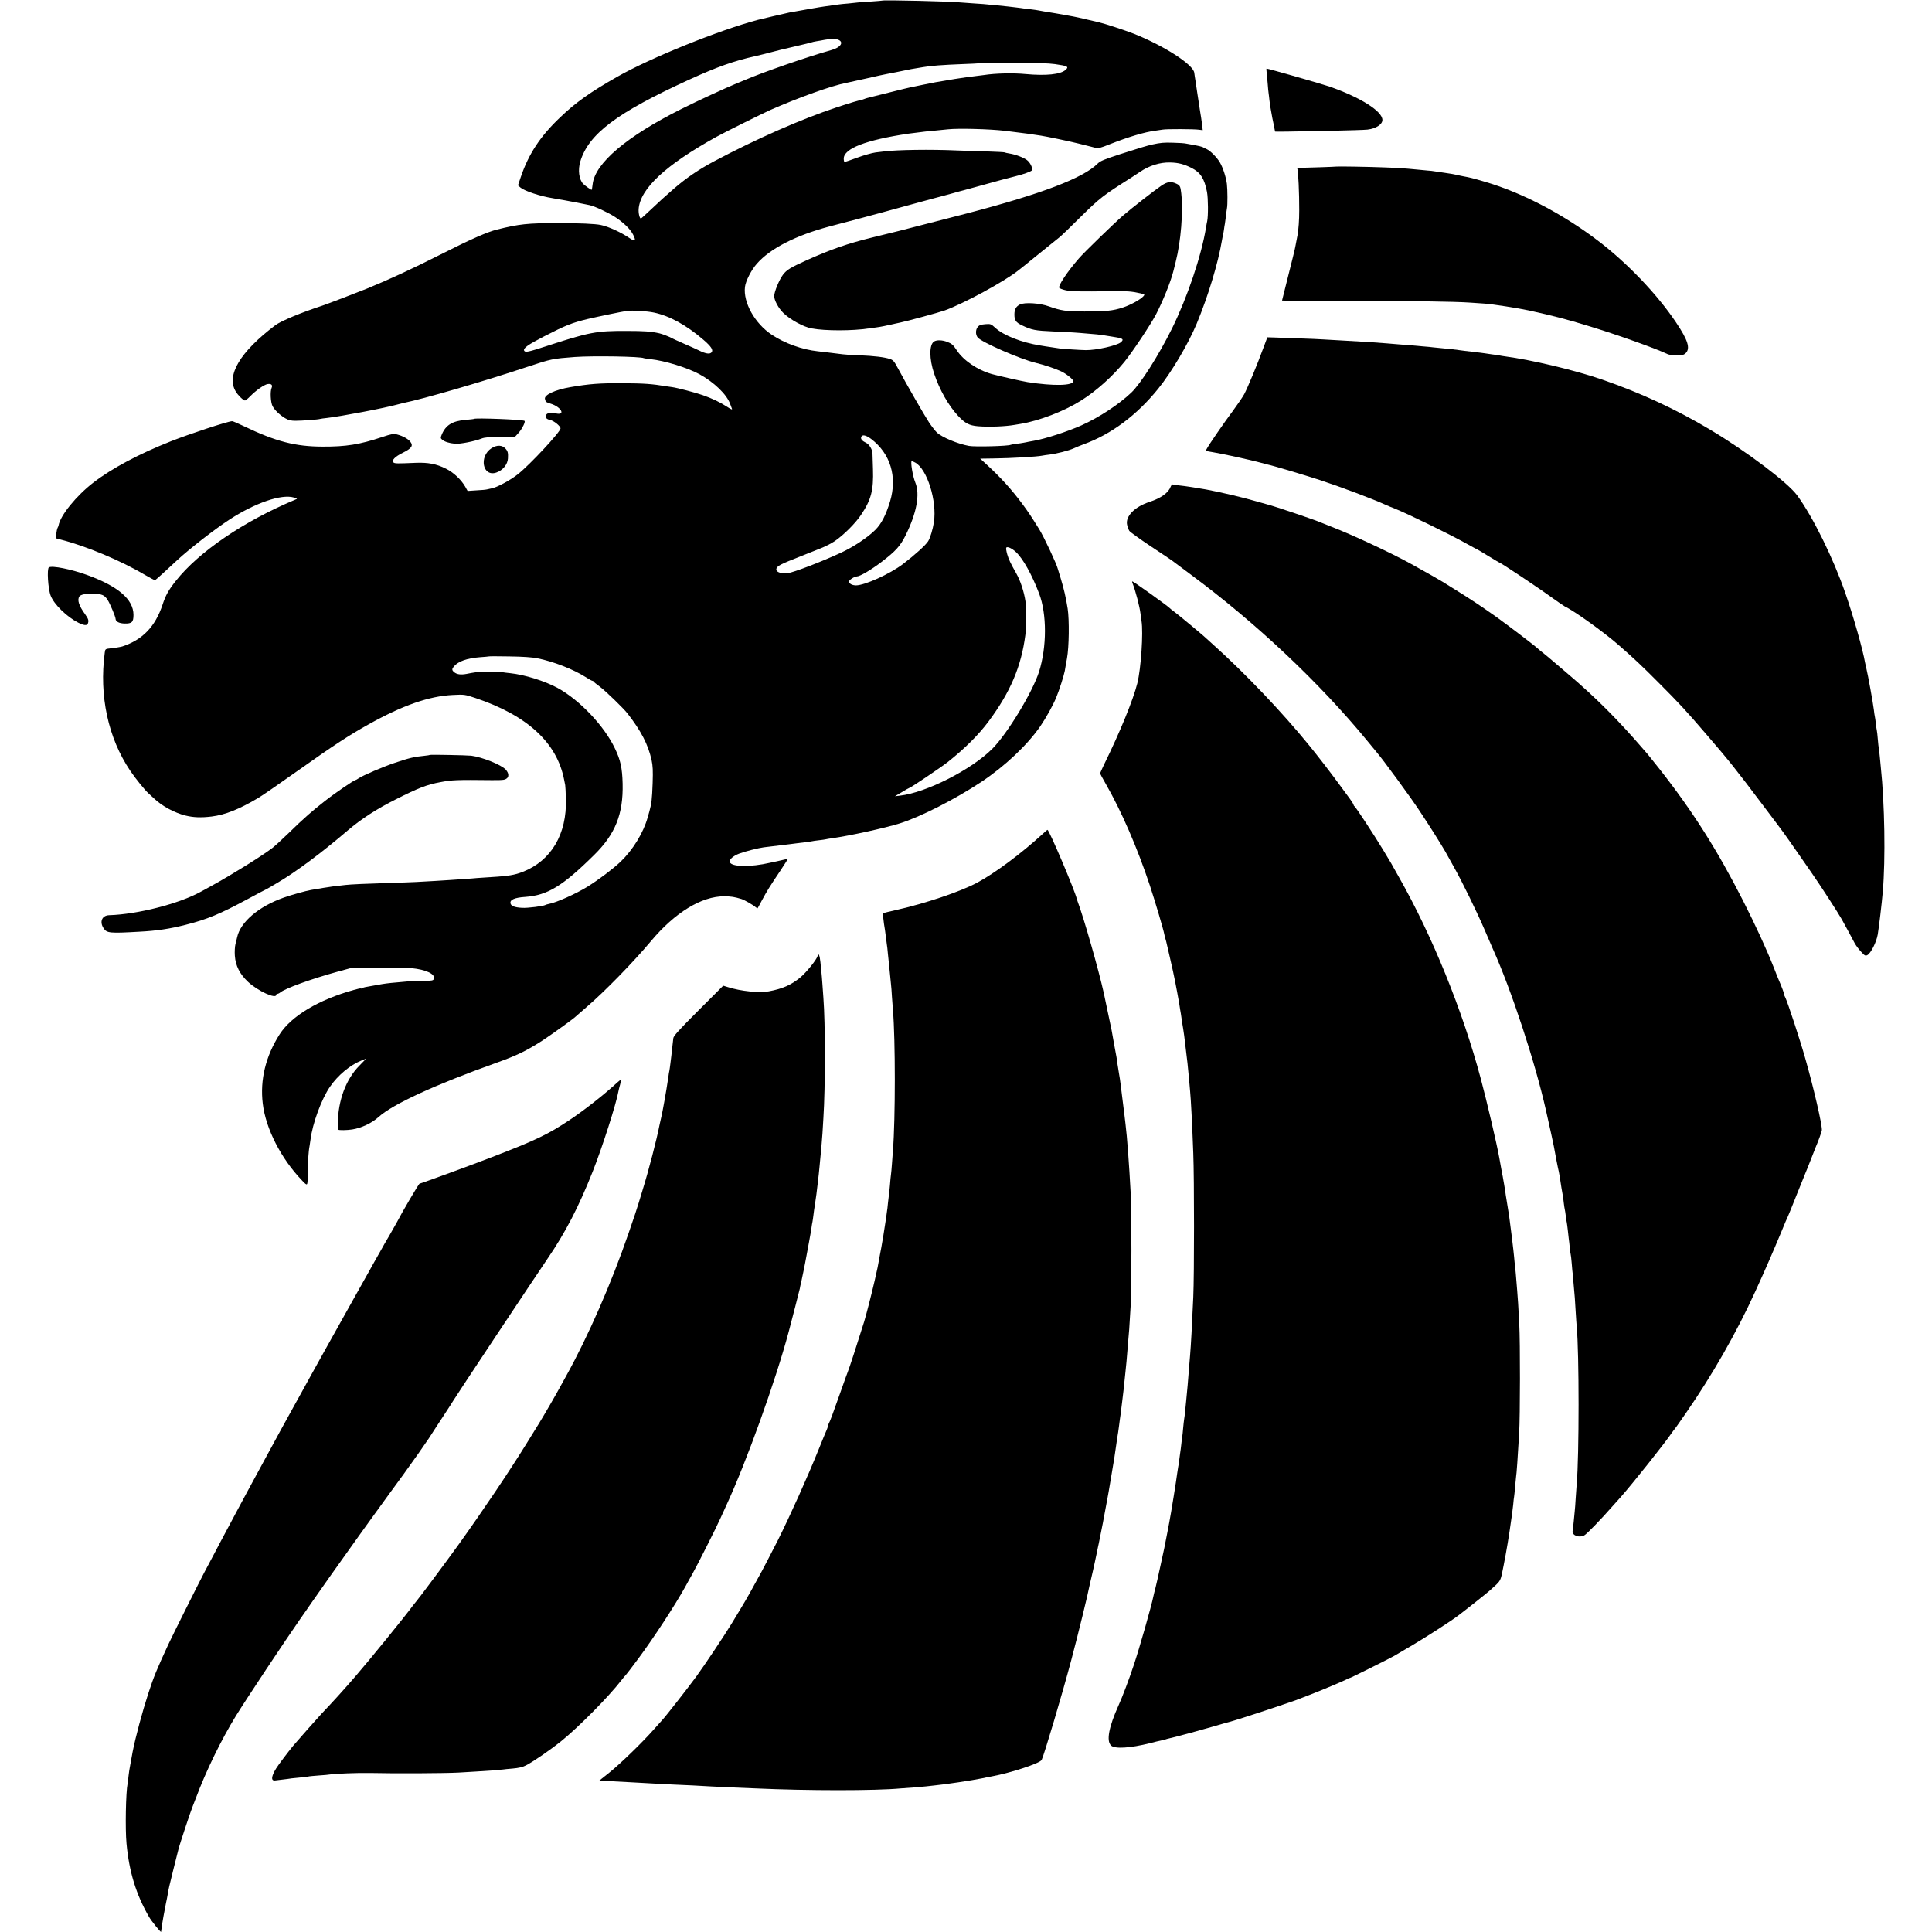
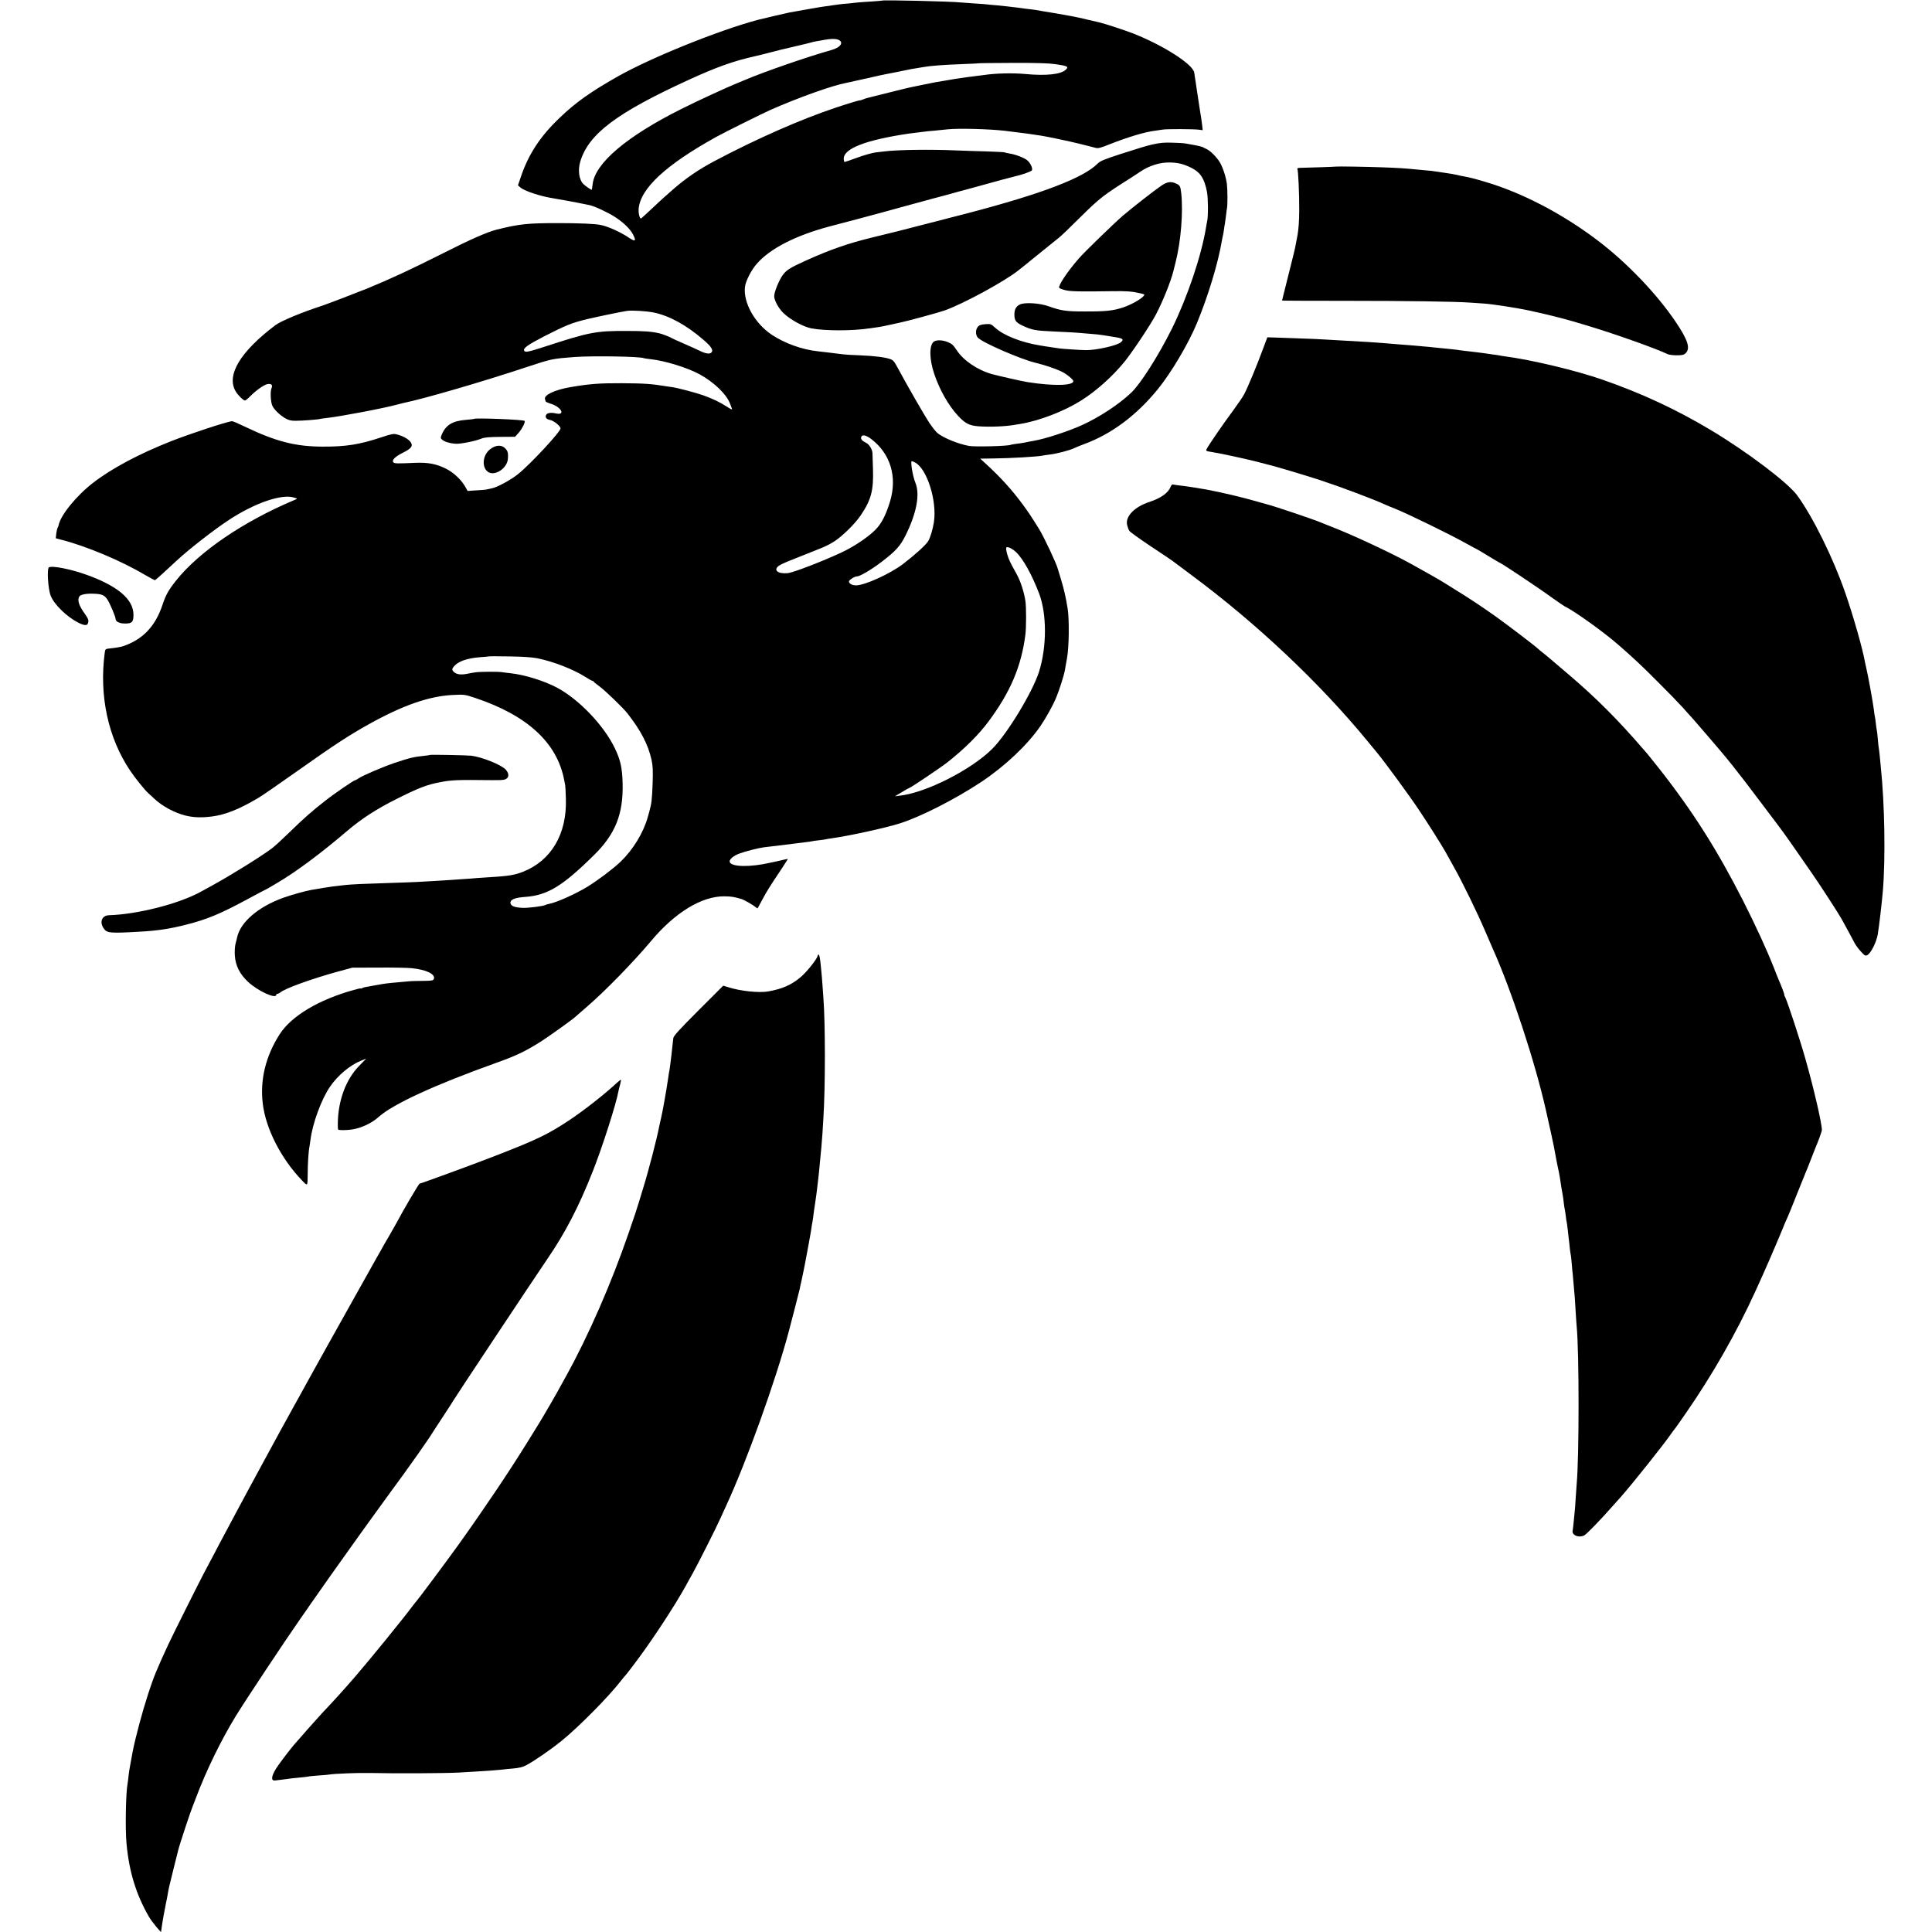
<svg xmlns="http://www.w3.org/2000/svg" version="1.0" width="1944pt" height="1944pt" viewBox="0 0 1944 1944" preserveAspectRatio="xMidYMid meet">
  <g transform="translate(0,1944) scale(0.1,-0.1)" fill="#000000" stroke="none">
    <path d="M8877 19434 c-1 -1 -49 -5 -107 -9 -58 -3 -116 -8 -130 -9 -14 -2 -60 -7 -103 -11 -43 -3 -88 -8 -100 -10 -27 -4 -75 -11 -142 -20 -40 -5 -191 -32 -353 -61 -27 -5 -273 -63 -317 -74 -388 -103 -1077 -381 -1410 -570 -270 -153 -422 -260 -581 -413 -198 -188 -316 -368 -394 -599 l-28 -83 26 -23 c41 -34 199 -87 322 -106 19 -3 46 -8 60 -11 14 -3 41 -7 60 -10 36 -6 203 -38 252 -49 54 -12 186 -74 256 -119 87 -57 153 -121 182 -177 33 -65 23 -75 -37 -35 -85 58 -210 115 -287 131 -56 12 -213 19 -431 19 -307 0 -390 -9 -615 -65 -94 -23 -265 -98 -535 -235 -325 -164 -543 -265 -775 -360 -97 -39 -399 -155 -445 -170 -212 -69 -418 -155 -474 -197 -354 -267 -497 -505 -399 -667 23 -39 76 -90 93 -91 6 0 31 20 55 45 55 56 137 114 171 120 38 7 55 -9 42 -38 -16 -35 -10 -146 9 -183 22 -41 73 -90 127 -122 34 -20 58 -26 105 -26 66 0 228 12 249 19 6 2 36 6 65 9 141 16 579 99 716 137 22 6 46 12 55 14 203 41 804 216 1251 365 239 79 250 81 475 98 183 13 665 5 693 -12 4 -2 34 -6 67 -10 143 -15 371 -85 494 -152 146 -80 274 -203 308 -299 6 -16 14 -38 18 -48 5 -12 -10 -6 -51 21 -71 46 -144 81 -243 116 -71 25 -256 74 -310 81 -14 2 -39 6 -56 8 -144 24 -222 30 -450 31 -224 1 -326 -7 -513 -39 -160 -27 -273 -81 -258 -122 3 -8 6 -18 6 -22 0 -4 24 -15 54 -24 104 -33 149 -119 50 -97 -46 11 -86 6 -97 -12 -16 -25 -1 -46 38 -54 38 -7 105 -62 105 -85 -1 -35 -304 -361 -428 -460 -73 -59 -214 -135 -265 -143 -15 -3 -35 -7 -45 -10 -9 -3 -57 -8 -107 -10 l-90 -6 -24 43 c-42 72 -116 142 -194 181 -95 48 -181 64 -304 59 -185 -8 -212 -8 -224 4 -21 21 15 58 94 97 89 44 107 71 76 111 -23 29 -75 58 -133 73 -35 10 -52 7 -155 -27 -222 -74 -359 -96 -596 -95 -274 1 -469 51 -790 205 -60 29 -114 52 -120 51 -55 -5 -430 -129 -615 -202 -323 -128 -594 -272 -782 -417 -169 -130 -332 -330 -349 -431 0 -4 -5 -14 -9 -22 -5 -9 -11 -36 -14 -61 l-5 -45 52 -14 c252 -64 604 -211 846 -355 52 -30 97 -54 101 -53 6 2 128 112 219 198 125 116 377 312 530 412 258 168 524 259 647 222 39 -11 39 -11 14 -22 -520 -218 -969 -524 -1201 -817 -73 -92 -102 -144 -133 -238 -74 -223 -202 -355 -406 -422 -17 -5 -81 -16 -118 -19 -51 -5 -54 -7 -58 -43 -58 -434 34 -859 256 -1188 53 -79 147 -195 184 -228 12 -10 39 -36 61 -56 79 -74 200 -139 310 -167 82 -20 156 -23 265 -10 136 17 277 73 469 187 39 23 201 135 399 275 367 260 515 356 712 466 343 191 606 283 845 295 119 6 121 5 230 -31 521 -175 819 -449 891 -821 4 -22 9 -47 11 -55 2 -8 5 -71 7 -139 11 -354 -148 -622 -434 -734 -83 -32 -143 -42 -325 -53 -55 -3 -116 -7 -135 -9 -19 -2 -78 -7 -130 -10 -52 -3 -117 -8 -145 -10 -57 -4 -221 -14 -340 -20 -44 -2 -168 -7 -275 -10 -211 -6 -387 -14 -435 -20 -16 -2 -55 -7 -85 -10 -30 -3 -67 -8 -82 -11 -16 -2 -43 -6 -60 -9 -18 -3 -44 -7 -58 -10 -14 -3 -41 -7 -60 -10 -49 -8 -203 -51 -275 -77 -254 -90 -436 -246 -469 -399 -3 -13 -10 -44 -17 -69 -6 -25 -9 -77 -6 -117 7 -101 50 -185 133 -263 99 -92 284 -177 284 -129 0 5 5 9 12 9 6 0 19 6 27 13 48 41 314 137 575 209 l151 41 265 1 c146 1 295 -2 331 -6 145 -14 240 -59 225 -106 -6 -19 -16 -21 -114 -22 -59 0 -125 -2 -147 -5 -22 -2 -71 -6 -110 -10 -94 -8 -130 -13 -195 -25 -30 -6 -73 -13 -95 -17 -22 -3 -48 -9 -57 -14 -10 -6 -18 -8 -18 -5 0 3 -32 -4 -70 -15 -353 -98 -628 -262 -746 -446 -141 -220 -199 -459 -170 -698 30 -253 185 -555 396 -774 56 -58 55 -60 56 62 0 107 8 233 19 287 2 14 6 41 9 60 20 165 111 412 197 536 78 114 203 218 314 262 l50 20 -71 -73 c-133 -135 -213 -349 -215 -582 -1 -30 1 -57 5 -60 7 -7 85 -6 139 2 92 14 199 64 267 126 142 128 564 323 1185 545 205 73 303 121 460 222 88 57 321 225 335 241 3 3 52 46 110 96 177 151 469 449 650 665 241 288 509 452 738 451 70 -1 99 -5 172 -27 29 -9 117 -59 143 -82 9 -8 19 -13 20 -11 2 2 23 40 46 84 49 91 75 133 183 294 42 64 76 116 75 118 -2 1 -20 -3 -42 -8 -22 -5 -51 -12 -65 -15 -14 -3 -45 -10 -70 -15 -200 -46 -388 -43 -407 6 -9 24 33 62 93 85 64 24 195 57 249 64 35 4 103 13 265 32 25 3 56 7 70 9 14 2 50 7 80 10 30 3 62 8 70 10 8 2 40 7 70 10 30 3 62 8 70 10 8 2 35 7 60 10 178 25 530 102 681 149 207 64 564 246 824 419 235 156 464 372 593 560 58 85 126 207 159 287 31 74 78 222 87 270 2 14 7 43 11 65 4 22 9 49 11 60 21 114 24 387 7 500 -17 109 -39 204 -70 305 -15 47 -27 90 -29 95 -11 49 -141 325 -187 399 -80 129 -110 174 -167 251 -110 149 -221 271 -367 405 l-60 55 136 2 c173 2 431 17 487 28 11 3 45 7 75 11 73 9 194 40 244 63 22 10 67 29 100 41 276 100 534 292 750 560 133 165 303 452 387 655 115 277 215 608 253 835 3 19 8 42 10 50 2 8 7 33 10 55 3 23 7 51 10 64 2 13 7 49 11 80 3 31 8 65 10 76 7 33 6 186 -1 245 -9 68 -39 162 -70 215 -29 50 -95 117 -132 134 -16 7 -35 17 -44 22 -9 4 -43 12 -75 18 -33 6 -72 13 -89 16 -16 4 -76 8 -132 9 -90 3 -126 0 -208 -18 -48 -10 -153 -42 -329 -99 -153 -50 -195 -67 -220 -92 -145 -146 -562 -305 -1311 -501 -151 -39 -646 -167 -695 -179 -8 -2 -127 -31 -265 -65 -245 -60 -416 -120 -655 -227 -168 -76 -204 -98 -242 -148 -38 -51 -88 -172 -88 -215 0 -41 44 -123 91 -168 70 -69 203 -141 286 -157 138 -25 408 -25 573 0 14 2 47 6 74 10 42 5 111 19 201 40 11 3 30 7 42 9 69 14 389 101 448 122 188 67 603 292 743 404 59 46 109 87 112 90 3 3 61 50 130 105 69 55 127 102 130 105 3 3 19 16 35 28 17 12 116 107 220 211 194 191 225 215 510 395 33 21 71 46 85 56 92 63 202 98 305 95 83 -2 139 -17 215 -55 90 -46 129 -107 155 -242 12 -66 13 -239 2 -293 -3 -11 -8 -40 -12 -65 -47 -286 -187 -700 -342 -1015 -134 -270 -316 -557 -410 -646 -124 -118 -323 -249 -501 -329 -141 -63 -369 -137 -482 -156 -14 -3 -36 -7 -50 -9 -14 -3 -36 -8 -50 -10 -14 -3 -47 -8 -75 -11 -27 -4 -53 -8 -56 -10 -22 -13 -360 -22 -419 -11 -112 20 -273 87 -323 135 -16 15 -51 60 -78 100 -45 68 -226 382 -317 552 -34 64 -45 77 -78 88 -54 18 -160 31 -309 37 -71 2 -146 7 -165 10 -33 4 -82 10 -155 19 -16 2 -59 7 -95 11 -160 17 -334 80 -465 167 -171 114 -288 325 -269 481 7 60 65 173 121 235 134 152 388 282 728 373 44 11 130 34 190 50 61 16 117 31 125 33 90 24 298 80 522 142 150 41 282 77 293 79 11 3 61 16 110 30 50 14 99 28 110 30 11 3 61 16 110 30 229 64 368 101 403 109 78 18 172 51 176 63 9 22 -18 77 -49 101 -33 26 -117 58 -176 67 -24 4 -47 9 -52 12 -4 2 -80 6 -170 9 -89 2 -227 7 -307 10 -264 12 -605 7 -735 -10 -11 -2 -49 -6 -85 -10 -36 -5 -118 -28 -183 -52 -65 -24 -123 -44 -128 -44 -5 0 -9 15 -9 34 0 101 221 187 650 251 14 2 50 6 80 10 30 4 66 8 80 10 14 2 59 7 100 10 41 4 104 10 140 14 106 11 414 3 570 -15 68 -8 202 -25 230 -29 63 -10 117 -18 135 -20 49 -7 289 -57 380 -80 55 -14 109 -28 120 -30 11 -3 33 -9 50 -13 23 -7 51 0 140 36 188 74 354 124 460 137 28 4 61 9 75 11 34 7 315 6 363 -1 l39 -5 -6 54 c-4 29 -8 62 -10 72 -2 11 -7 44 -12 74 -4 30 -8 57 -9 60 -1 6 -15 96 -20 130 -2 14 -8 57 -14 95 -6 39 -13 80 -14 93 -11 83 -303 271 -609 393 -82 32 -290 101 -348 114 -8 2 -62 15 -120 28 -58 14 -121 28 -140 31 -19 3 -46 8 -60 11 -41 8 -192 34 -235 40 -22 4 -47 8 -55 10 -8 2 -42 7 -75 11 -33 3 -67 8 -75 9 -9 2 -43 6 -75 10 -33 4 -71 8 -85 10 -14 2 -61 7 -105 11 -44 3 -87 8 -96 9 -9 2 -67 6 -130 10 -63 4 -125 9 -139 10 -88 11 -784 27 -793 19z m-444 -393 c62 -24 27 -79 -69 -105 -239 -67 -686 -222 -869 -301 -16 -7 -55 -23 -85 -35 -116 -48 -392 -175 -555 -257 -550 -275 -870 -547 -892 -758 -3 -30 -8 -55 -10 -55 -8 0 -67 42 -85 60 -42 44 -55 139 -29 225 84 278 366 490 1096 824 280 128 449 188 665 236 36 8 148 36 180 45 19 6 114 29 210 51 96 22 177 42 180 44 3 2 23 6 45 10 22 3 60 10 85 15 64 11 105 11 133 1z m2182 -246 c128 -18 143 -26 107 -58 -51 -46 -197 -61 -402 -42 -124 12 -304 8 -420 -10 -14 -2 -46 -6 -72 -9 -86 -11 -143 -18 -163 -22 -10 -2 -37 -6 -60 -9 -22 -3 -67 -11 -100 -17 -33 -5 -73 -12 -90 -15 -16 -3 -73 -14 -125 -25 -52 -11 -113 -24 -135 -28 -22 -5 -87 -20 -145 -35 -58 -14 -112 -28 -120 -30 -8 -2 -44 -11 -80 -20 -36 -9 -72 -18 -80 -20 -8 -2 -28 -8 -45 -15 -16 -6 -30 -11 -30 -10 0 5 -103 -26 -236 -70 -359 -119 -808 -317 -1234 -543 -152 -81 -278 -166 -405 -276 -92 -80 -144 -127 -227 -206 -52 -49 -98 -91 -103 -93 -13 -5 -27 51 -24 94 15 206 273 445 782 727 81 45 464 235 542 270 286 126 622 246 765 273 11 2 101 22 200 44 99 23 191 43 205 45 20 3 148 29 250 50 8 1 35 6 60 10 25 4 52 9 60 10 71 13 203 23 395 30 87 3 160 7 162 8 1 2 154 3 340 4 230 1 367 -3 428 -12z m-4035 -2500 c157 -33 326 -126 498 -274 79 -68 101 -103 82 -126 -17 -21 -59 -15 -125 18 -27 13 -99 46 -160 72 -60 26 -114 51 -120 55 -13 9 -94 41 -120 46 -83 19 -156 24 -330 24 -307 1 -372 -11 -817 -156 -170 -55 -202 -62 -213 -44 -15 25 34 60 201 146 220 113 280 136 436 174 116 27 343 74 398 82 50 7 200 -2 270 -17z m2186 -1272 c194 -148 264 -380 190 -628 -42 -138 -87 -225 -148 -286 -74 -75 -220 -172 -341 -228 -195 -91 -484 -202 -541 -208 -100 -10 -149 32 -88 75 15 11 81 41 147 66 66 26 129 51 140 56 11 5 62 25 113 45 52 19 124 55 161 80 86 58 207 178 264 263 103 153 128 249 121 462 -3 80 -5 152 -5 160 -1 36 -33 90 -64 104 -41 20 -57 39 -49 60 10 26 48 18 100 -21z m442 -237 c120 -63 222 -386 189 -601 -11 -71 -37 -158 -58 -191 -24 -39 -135 -139 -254 -230 -134 -101 -385 -214 -472 -214 -39 1 -66 15 -71 38 -2 14 55 52 80 52 31 0 146 68 248 146 143 109 189 160 242 267 112 226 147 414 98 532 -26 62 -51 215 -36 215 4 0 19 -6 34 -14z m1016 -902 c70 -66 160 -227 232 -417 78 -205 78 -536 -1 -786 -66 -206 -318 -622 -469 -774 -211 -212 -667 -443 -931 -473 l-50 -6 69 41 c37 23 70 41 72 41 13 0 314 203 389 261 174 138 315 278 415 414 217 293 326 549 367 865 10 70 10 281 1 341 -14 95 -51 207 -92 279 -58 103 -76 140 -91 192 -9 32 -14 62 -10 67 9 16 58 -6 99 -45z m-4816 -1068 c163 -33 362 -111 485 -189 32 -21 61 -37 66 -37 5 0 11 -3 13 -7 2 -5 30 -28 63 -52 57 -42 238 -217 279 -270 137 -176 207 -312 242 -467 13 -62 15 -107 11 -233 -6 -166 -11 -205 -33 -286 -8 -27 -16 -54 -17 -60 -43 -154 -148 -326 -273 -446 -77 -73 -220 -181 -334 -252 -118 -72 -311 -159 -389 -173 -14 -3 -29 -7 -33 -10 -20 -12 -176 -32 -233 -29 -74 4 -111 17 -118 44 -9 37 40 59 147 66 224 16 375 107 692 420 216 212 296 413 289 720 -4 157 -21 237 -78 355 -108 227 -356 488 -577 608 -129 70 -332 133 -474 148 -33 3 -69 8 -80 10 -32 7 -226 6 -271 -1 -22 -3 -63 -10 -91 -16 -57 -11 -100 -5 -126 19 -22 19 -22 31 0 57 44 51 132 82 262 92 47 3 86 7 88 8 2 2 94 2 205 0 139 -2 228 -8 285 -19z" />
-     <path d="M12744 18723 c2 -16 7 -68 11 -117 4 -50 8 -97 10 -105 1 -9 6 -43 9 -76 4 -33 9 -67 11 -75 2 -8 6 -31 9 -50 3 -19 12 -68 21 -108 8 -40 15 -74 15 -76 0 -1 55 -1 123 0 67 1 266 5 442 8 176 4 340 9 364 12 86 10 151 52 151 97 0 88 -220 227 -532 336 -73 25 -617 181 -633 181 -3 0 -3 -12 -1 -27z" />
    <path d="M13447 17764 c-2 -2 -300 -12 -370 -13 -16 -1 -26 -5 -23 -9 9 -15 20 -252 19 -417 0 -104 -7 -191 -17 -250 -10 -49 -20 -103 -23 -120 -2 -16 -34 -144 -69 -283 -35 -139 -64 -254 -64 -256 0 -2 294 -3 653 -3 596 0 1090 -7 1242 -18 33 -2 98 -7 145 -10 83 -6 333 -45 445 -69 240 -53 374 -87 595 -155 288 -87 687 -230 799 -284 13 -7 55 -12 92 -12 58 0 72 4 91 22 48 48 22 131 -97 308 -190 284 -494 602 -790 826 -357 271 -768 484 -1140 592 -115 34 -144 41 -210 53 -16 3 -46 9 -65 14 -19 5 -71 14 -115 20 -44 6 -93 14 -109 16 -16 3 -48 7 -70 8 -23 2 -70 7 -106 10 -134 13 -179 16 -340 22 -151 6 -469 11 -473 8z" />
    <path d="M11686 17572 c-67 -45 -294 -222 -391 -305 -82 -71 -387 -366 -440 -428 -115 -132 -210 -275 -197 -295 4 -6 32 -17 62 -24 54 -13 151 -15 465 -10 151 2 200 -1 288 -21 47 -11 48 -12 31 -31 -31 -33 -126 -86 -205 -112 -99 -33 -176 -41 -389 -40 -184 0 -234 8 -355 51 -93 34 -246 43 -293 19 -39 -20 -55 -49 -55 -101 0 -58 15 -79 75 -108 100 -48 134 -54 313 -62 169 -7 242 -12 340 -21 44 -3 91 -8 105 -9 22 -2 91 -12 130 -19 8 -2 36 -6 61 -10 70 -12 79 -22 47 -50 -37 -33 -250 -81 -353 -79 -48 0 -237 13 -265 17 -14 2 -47 7 -73 11 -27 4 -57 8 -67 10 -9 2 -35 6 -55 9 -187 30 -368 101 -451 178 -43 39 -46 40 -101 36 -43 -4 -61 -10 -75 -28 -23 -28 -23 -78 0 -106 38 -47 424 -216 580 -254 93 -23 196 -57 258 -86 51 -23 124 -82 124 -99 0 -46 -198 -51 -460 -10 -53 8 -298 64 -360 81 -147 42 -286 137 -354 241 -35 53 -49 65 -95 83 -50 19 -105 21 -132 4 -50 -31 -50 -175 1 -325 54 -162 144 -320 240 -423 71 -76 111 -97 200 -105 112 -9 273 -3 370 14 14 3 41 7 60 10 187 31 435 126 607 234 153 96 316 242 437 390 79 97 259 367 316 474 69 132 149 329 176 436 2 9 13 52 24 96 53 209 76 503 56 689 -8 73 -13 82 -54 100 -51 23 -88 17 -146 -22z" />
    <path d="M12709 15931 c-58 -159 -156 -395 -190 -458 -15 -28 -66 -102 -112 -165 -88 -117 -246 -347 -265 -385 -11 -20 -9 -22 61 -33 89 -14 366 -75 464 -101 40 -11 81 -22 91 -24 43 -8 378 -108 522 -155 223 -74 527 -188 666 -251 22 -10 63 -27 90 -37 127 -51 558 -261 718 -351 60 -33 111 -61 113 -61 2 0 51 -29 109 -65 59 -36 108 -65 110 -65 12 0 401 -259 539 -360 55 -39 109 -76 120 -82 91 -42 394 -259 540 -387 155 -135 241 -216 405 -381 209 -209 275 -281 476 -515 228 -264 299 -353 575 -720 235 -311 194 -256 354 -485 59 -85 118 -171 132 -190 82 -117 275 -415 305 -470 43 -78 104 -190 132 -244 12 -21 40 -59 63 -83 36 -40 43 -43 63 -33 35 19 91 130 104 207 12 69 42 322 51 432 28 327 19 883 -20 1251 -2 19 -7 67 -10 105 -4 39 -8 77 -10 85 -2 8 -7 49 -10 90 -3 41 -8 82 -10 90 -2 8 -7 40 -10 70 -3 30 -8 62 -10 70 -2 8 -7 39 -10 68 -7 62 -60 355 -74 409 -5 21 -12 52 -15 68 -21 125 -117 465 -199 700 -120 347 -325 764 -484 981 -94 128 -502 437 -868 656 -349 209 -702 373 -1095 509 -261 91 -714 199 -975 233 -22 3 -49 7 -60 10 -11 2 -42 7 -70 10 -27 4 -61 9 -75 11 -25 4 -37 5 -205 25 -49 6 -101 13 -115 15 -14 2 -59 6 -100 10 -41 4 -86 8 -100 10 -14 2 -61 7 -105 10 -44 4 -100 9 -125 11 -25 2 -76 6 -115 9 -38 3 -92 8 -120 10 -88 8 -230 17 -470 30 -66 3 -145 8 -175 10 -30 2 -136 7 -235 10 -99 4 -212 7 -252 9 l-71 2 -43 -115z" />
    <path d="M4769 15225 c-2 -2 -40 -6 -84 -10 -133 -11 -200 -52 -240 -148 -13 -32 -13 -36 4 -51 22 -20 71 -36 130 -41 47 -5 200 25 266 52 30 12 77 16 189 17 l148 1 39 43 c33 38 68 107 57 117 -13 13 -497 32 -509 20z" />
    <path d="M4947 14931 c-131 -84 -91 -293 47 -246 65 22 114 82 117 142 3 54 -1 72 -23 97 -34 39 -86 41 -141 7z" />
    <path d="M11779 14542 c-23 -61 -97 -114 -212 -152 -151 -49 -245 -146 -226 -231 5 -22 15 -49 22 -60 6 -11 104 -81 216 -156 112 -74 209 -139 215 -144 6 -5 95 -71 198 -148 651 -483 1284 -1080 1762 -1661 43 -52 87 -106 99 -120 65 -76 341 -452 430 -588 100 -150 217 -336 260 -411 11 -20 49 -88 84 -151 85 -150 235 -458 313 -640 34 -80 70 -163 80 -185 189 -420 427 -1145 535 -1625 37 -164 78 -350 80 -365 6 -39 45 -240 50 -255 2 -8 6 -33 10 -55 9 -62 24 -157 30 -185 3 -14 7 -47 10 -75 3 -27 8 -57 10 -65 2 -8 7 -37 10 -65 3 -27 7 -57 10 -65 2 -8 6 -42 10 -75 3 -33 8 -73 10 -90 3 -16 7 -57 10 -89 3 -33 8 -62 9 -65 2 -3 7 -46 11 -95 4 -50 8 -97 10 -105 2 -15 12 -130 21 -241 2 -25 6 -90 9 -145 3 -55 8 -120 10 -144 25 -257 25 -1309 0 -1581 -1 -19 -6 -83 -10 -142 -3 -59 -8 -119 -10 -135 -2 -15 -6 -62 -10 -103 -4 -41 -9 -84 -11 -94 -8 -45 65 -73 117 -45 25 13 163 155 294 304 29 33 63 71 76 85 118 134 437 534 509 640 13 19 27 37 30 40 5 5 15 19 111 157 267 385 512 813 701 1228 100 218 180 403 260 595 32 80 64 153 69 162 5 10 45 109 89 220 45 112 85 212 90 223 5 11 28 67 50 125 22 58 45 114 49 125 25 57 63 161 63 175 1 62 -80 414 -167 720 -50 178 -178 567 -200 611 -9 16 -13 29 -11 29 4 0 -31 94 -54 145 -5 11 -28 67 -50 125 -76 192 -182 422 -310 675 -259 510 -508 903 -844 1330 -61 77 -113 142 -116 145 -3 3 -21 23 -40 46 -259 301 -481 523 -755 756 -71 61 -154 131 -183 156 -29 25 -65 54 -80 66 -15 11 -36 29 -47 39 -39 36 -301 235 -425 324 -146 103 -252 174 -406 269 -61 38 -119 74 -130 81 -35 22 -150 87 -314 178 -194 108 -597 296 -800 374 -47 18 -94 37 -105 42 -60 27 -484 170 -545 184 -8 2 -55 15 -103 29 -137 40 -356 92 -512 121 -66 12 -218 36 -265 40 -30 4 -61 8 -68 10 -7 3 -17 -8 -23 -23z" />
    <path d="M492 13731 c-21 -13 -9 -216 18 -285 34 -88 162 -212 277 -271 58 -29 88 -32 97 -9 11 29 6 46 -28 94 -63 87 -80 142 -58 178 13 20 69 31 145 28 85 -3 109 -14 141 -64 25 -40 79 -169 79 -189 1 -28 37 -46 92 -47 72 -1 88 14 88 87 0 156 -154 288 -468 402 -160 58 -351 96 -383 76z" />
-     <path d="M11395 13573 c31 -77 72 -235 81 -308 2 -22 7 -55 10 -73 19 -119 -5 -478 -42 -627 -41 -164 -174 -491 -333 -814 -22 -46 -41 -88 -41 -93 0 -4 25 -52 56 -105 157 -273 317 -641 444 -1023 53 -161 137 -443 146 -494 3 -16 7 -32 9 -36 2 -4 14 -49 25 -101 12 -52 23 -101 25 -109 14 -57 45 -201 50 -230 3 -19 12 -66 20 -105 7 -38 16 -88 20 -110 3 -23 8 -52 10 -65 3 -14 10 -56 15 -95 6 -38 12 -81 15 -95 7 -42 15 -103 20 -150 3 -25 7 -58 9 -75 8 -58 21 -174 31 -290 4 -44 8 -96 10 -115 8 -78 21 -329 32 -625 10 -259 10 -1219 0 -1445 -13 -298 -24 -490 -32 -585 -3 -27 -7 -81 -10 -120 -8 -111 -22 -270 -30 -345 -3 -25 -7 -70 -10 -100 -3 -30 -7 -66 -10 -80 -2 -14 -7 -54 -10 -90 -3 -36 -7 -75 -9 -85 -2 -11 -7 -47 -10 -80 -4 -33 -8 -71 -11 -85 -2 -14 -7 -47 -10 -75 -3 -27 -8 -57 -10 -65 -2 -8 -6 -37 -10 -65 -8 -67 -62 -402 -80 -495 -8 -41 -17 -86 -19 -100 -17 -94 -42 -213 -67 -324 -16 -70 -31 -138 -33 -150 -2 -11 -11 -48 -19 -81 -9 -33 -18 -71 -21 -85 -19 -97 -141 -525 -198 -695 -47 -141 -113 -317 -154 -407 -97 -216 -123 -354 -75 -401 36 -37 193 -27 393 23 46 12 94 24 108 26 14 3 34 8 45 11 11 4 25 8 31 9 12 2 145 36 224 58 30 8 127 35 215 60 88 26 167 48 176 50 89 23 649 208 714 236 11 5 52 21 90 35 113 43 358 146 383 161 12 8 22 12 22 9 0 -4 411 201 450 224 8 5 89 53 180 106 144 85 386 241 460 297 90 68 289 226 318 252 121 109 108 85 142 256 27 136 55 303 75 450 3 25 8 56 10 70 2 14 7 54 11 90 3 36 7 72 9 80 2 8 6 53 10 100 4 47 9 92 10 101 5 23 17 200 31 439 10 172 11 911 1 1100 -11 201 -13 239 -21 335 -14 170 -17 211 -21 243 -3 18 -7 60 -10 95 -5 60 -38 329 -50 412 -11 71 -25 160 -29 180 -2 11 -7 42 -10 68 -4 27 -9 57 -11 67 -2 9 -6 33 -9 51 -3 19 -7 43 -10 54 -2 11 -7 40 -12 65 -4 25 -8 47 -9 50 -1 3 -5 25 -9 50 -25 141 -126 571 -186 795 -184 690 -489 1439 -822 2026 -30 52 -58 102 -62 110 -8 16 -7 15 -100 169 -90 149 -277 434 -288 438 -4 2 -8 8 -8 13 0 6 -17 33 -38 62 -21 29 -76 104 -123 167 -69 94 -208 275 -288 372 -264 325 -643 724 -960 1008 -46 41 -89 80 -95 86 -26 24 -264 222 -301 249 -22 16 -42 32 -45 36 -20 22 -365 269 -376 269 -4 0 -3 -8 1 -17z" />
    <path d="M4327 11844 c-2 -2 -27 -6 -57 -9 -102 -10 -150 -21 -298 -71 -114 -38 -322 -127 -364 -156 -14 -10 -29 -18 -33 -18 -13 0 -207 -132 -302 -207 -128 -99 -221 -181 -368 -325 -66 -64 -140 -132 -165 -151 -108 -82 -404 -266 -605 -377 -33 -18 -84 -46 -113 -62 -221 -122 -636 -228 -924 -237 -72 -2 -99 -67 -55 -132 32 -48 61 -51 357 -34 177 9 310 29 470 70 214 54 345 109 616 255 102 55 187 100 189 100 2 0 53 29 113 65 191 112 448 304 711 529 138 117 290 216 486 314 224 113 311 147 447 172 114 22 165 24 518 20 52 -1 106 1 120 4 52 11 60 57 18 103 -45 48 -236 125 -346 139 -48 5 -410 12 -415 8z" />
-     <path d="M10495 11052 c-218 -200 -484 -398 -665 -495 -170 -90 -517 -207 -810 -273 -69 -15 -128 -30 -132 -33 -6 -5 1 -79 17 -171 2 -14 7 -48 10 -76 3 -28 7 -59 9 -70 2 -10 7 -50 10 -89 4 -38 9 -86 11 -105 2 -19 7 -64 10 -100 3 -36 8 -81 10 -101 3 -20 7 -78 10 -130 4 -52 8 -112 10 -134 25 -286 25 -1100 0 -1410 -2 -27 -7 -88 -10 -135 -3 -47 -8 -96 -10 -110 -2 -14 -7 -60 -10 -103 -4 -43 -8 -86 -10 -95 -1 -9 -6 -48 -10 -85 -3 -37 -8 -76 -10 -85 -1 -9 -6 -39 -9 -67 -4 -27 -16 -106 -27 -174 -21 -123 -24 -143 -34 -191 -2 -14 -7 -38 -10 -55 -9 -56 -15 -83 -44 -211 -32 -139 -84 -341 -106 -414 -72 -230 -150 -470 -165 -505 -5 -11 -33 -90 -63 -175 -90 -255 -116 -324 -127 -342 -5 -10 -10 -23 -10 -29 0 -6 -6 -25 -14 -42 -8 -18 -44 -104 -79 -192 -115 -285 -281 -654 -411 -915 -56 -110 -175 -340 -190 -363 -7 -12 -29 -51 -48 -87 -55 -103 -107 -191 -224 -383 -74 -122 -271 -417 -359 -538 -89 -121 -308 -401 -345 -440 -8 -8 -46 -51 -85 -95 -114 -129 -332 -340 -439 -426 -56 -44 -102 -82 -104 -83 -1 -1 4 -2 10 -2 42 -2 283 -15 338 -18 36 -2 117 -7 180 -10 63 -3 158 -8 210 -11 52 -2 142 -7 200 -9 58 -3 139 -7 180 -10 41 -2 145 -7 230 -11 85 -3 184 -7 220 -9 531 -24 1209 -24 1465 0 22 2 78 6 125 9 47 4 103 9 125 11 22 3 63 7 90 10 105 10 373 50 475 71 41 9 86 18 100 20 193 36 482 131 501 165 24 47 207 661 299 1008 72 273 165 652 186 761 3 14 16 70 29 125 12 55 31 138 40 185 10 47 18 90 20 95 3 18 16 79 19 95 3 16 16 81 23 115 6 31 43 227 48 258 3 15 7 39 10 55 2 15 15 92 29 172 28 164 33 196 47 297 5 39 12 82 14 94 3 12 9 59 15 103 6 45 12 95 15 111 2 17 9 71 15 120 6 50 12 106 15 125 5 45 13 120 20 190 3 30 7 75 10 100 2 25 7 79 10 120 3 41 8 95 10 120 5 45 7 73 22 325 10 175 10 931 0 1130 -15 284 -36 569 -52 695 -3 19 -7 58 -10 85 -9 78 -14 117 -20 160 -5 41 -9 70 -20 160 -3 28 -10 73 -15 100 -5 28 -12 73 -16 100 -3 28 -8 59 -10 70 -2 11 -13 70 -24 130 -11 61 -22 124 -25 140 -7 34 -58 277 -79 375 -52 234 -202 759 -263 920 -3 8 -7 20 -8 25 -21 88 -279 695 -295 695 -3 0 -23 -17 -45 -38z" />
+     <path d="M10495 11052 z" />
    <path d="M8228 9823 c-12 -41 -113 -166 -174 -217 -93 -77 -179 -115 -319 -141 -95 -18 -284 2 -409 42 l-49 15 -249 -249 c-196 -196 -251 -257 -253 -279 -2 -16 -6 -56 -10 -88 -3 -33 -8 -73 -10 -90 -2 -17 -7 -53 -10 -81 -3 -27 -8 -59 -10 -70 -3 -11 -7 -36 -9 -55 -7 -52 -35 -221 -41 -250 -3 -14 -8 -41 -11 -60 -3 -19 -12 -62 -19 -95 -8 -33 -16 -71 -19 -85 -27 -141 -109 -458 -172 -660 -19 -63 -36 -119 -38 -125 -7 -27 -50 -156 -100 -300 -175 -509 -406 -1037 -629 -1440 -94 -171 -105 -190 -154 -275 -28 -47 -60 -103 -73 -125 -13 -22 -33 -56 -45 -75 -12 -19 -71 -114 -130 -210 -174 -281 -433 -666 -683 -1015 -115 -160 -410 -556 -421 -565 -3 -3 -19 -23 -36 -45 -84 -115 -443 -556 -581 -715 -113 -131 -231 -261 -339 -374 -25 -26 -251 -281 -284 -321 -49 -59 -149 -191 -173 -230 -50 -81 -53 -127 -8 -120 8 1 42 5 75 9 33 4 74 9 90 12 17 2 57 6 90 9 33 3 67 7 75 9 8 3 57 7 108 11 51 3 101 8 110 10 46 8 291 18 407 15 257 -6 753 -3 885 4 74 4 158 9 185 11 77 4 248 17 266 20 8 2 53 6 100 10 57 5 98 14 130 31 73 37 244 154 359 247 171 138 474 444 600 607 19 25 40 50 46 55 6 6 63 80 126 165 156 210 367 533 475 727 14 27 46 84 71 128 47 83 244 473 282 560 13 28 38 84 57 125 203 438 497 1255 629 1750 21 77 113 435 112 435 -1 0 6 34 16 75 9 41 18 86 21 100 3 14 9 48 15 75 5 28 12 64 15 80 3 17 14 77 25 135 11 58 22 123 25 145 3 22 7 49 10 60 2 11 7 43 10 70 3 28 10 75 15 105 5 30 11 78 15 105 3 28 10 84 15 125 5 41 12 104 15 140 7 77 14 148 20 210 2 25 7 88 11 140 3 52 7 120 9 150 20 309 20 955 0 1210 -2 30 -7 93 -10 140 -3 47 -8 101 -10 120 -2 19 -7 64 -10 100 -7 67 -19 95 -27 63z" />
    <path d="M6210 8547 c-125 -116 -324 -273 -475 -374 -222 -148 -336 -203 -785 -376 -184 -72 -718 -267 -728 -267 -8 0 -178 -290 -232 -395 -9 -16 -41 -73 -71 -125 -31 -52 -70 -120 -86 -150 -17 -30 -47 -84 -68 -120 -20 -36 -51 -90 -67 -120 -53 -96 -74 -132 -143 -255 -70 -124 -142 -253 -190 -340 -15 -27 -47 -84 -70 -125 -23 -41 -57 -102 -75 -135 -18 -33 -63 -114 -100 -180 -37 -66 -83 -149 -102 -185 -20 -36 -47 -85 -61 -110 -100 -181 -168 -304 -252 -460 -37 -69 -80 -147 -95 -175 -15 -27 -44 -81 -65 -120 -21 -38 -50 -92 -65 -120 -15 -27 -64 -120 -110 -205 -45 -85 -99 -186 -120 -225 -21 -38 -63 -119 -95 -180 -32 -60 -78 -148 -103 -194 -52 -99 -316 -626 -360 -721 -114 -247 -145 -321 -200 -490 -61 -188 -127 -434 -157 -585 -3 -16 -8 -41 -10 -55 -3 -14 -8 -41 -11 -60 -3 -19 -7 -42 -9 -50 -2 -8 -7 -42 -11 -75 -3 -33 -8 -69 -10 -80 -18 -88 -25 -460 -11 -605 26 -283 96 -512 226 -737 24 -43 120 -161 122 -151 0 2 2 19 5 38 5 43 31 189 44 250 6 25 12 59 15 75 11 68 18 98 61 270 25 99 47 187 49 195 9 41 128 400 144 435 5 11 19 47 31 80 103 276 256 589 404 830 99 161 498 762 647 975 44 63 93 132 107 154 83 120 283 403 486 686 14 19 71 98 126 175 56 77 108 149 116 160 8 11 98 136 202 277 103 142 218 306 257 365 38 60 108 166 155 238 47 71 87 134 90 140 9 19 823 1245 946 1425 183 267 317 526 459 885 96 243 235 676 259 810 2 11 9 40 16 64 6 23 10 45 8 46 -2 2 -19 -11 -38 -28z" />
  </g>
</svg>